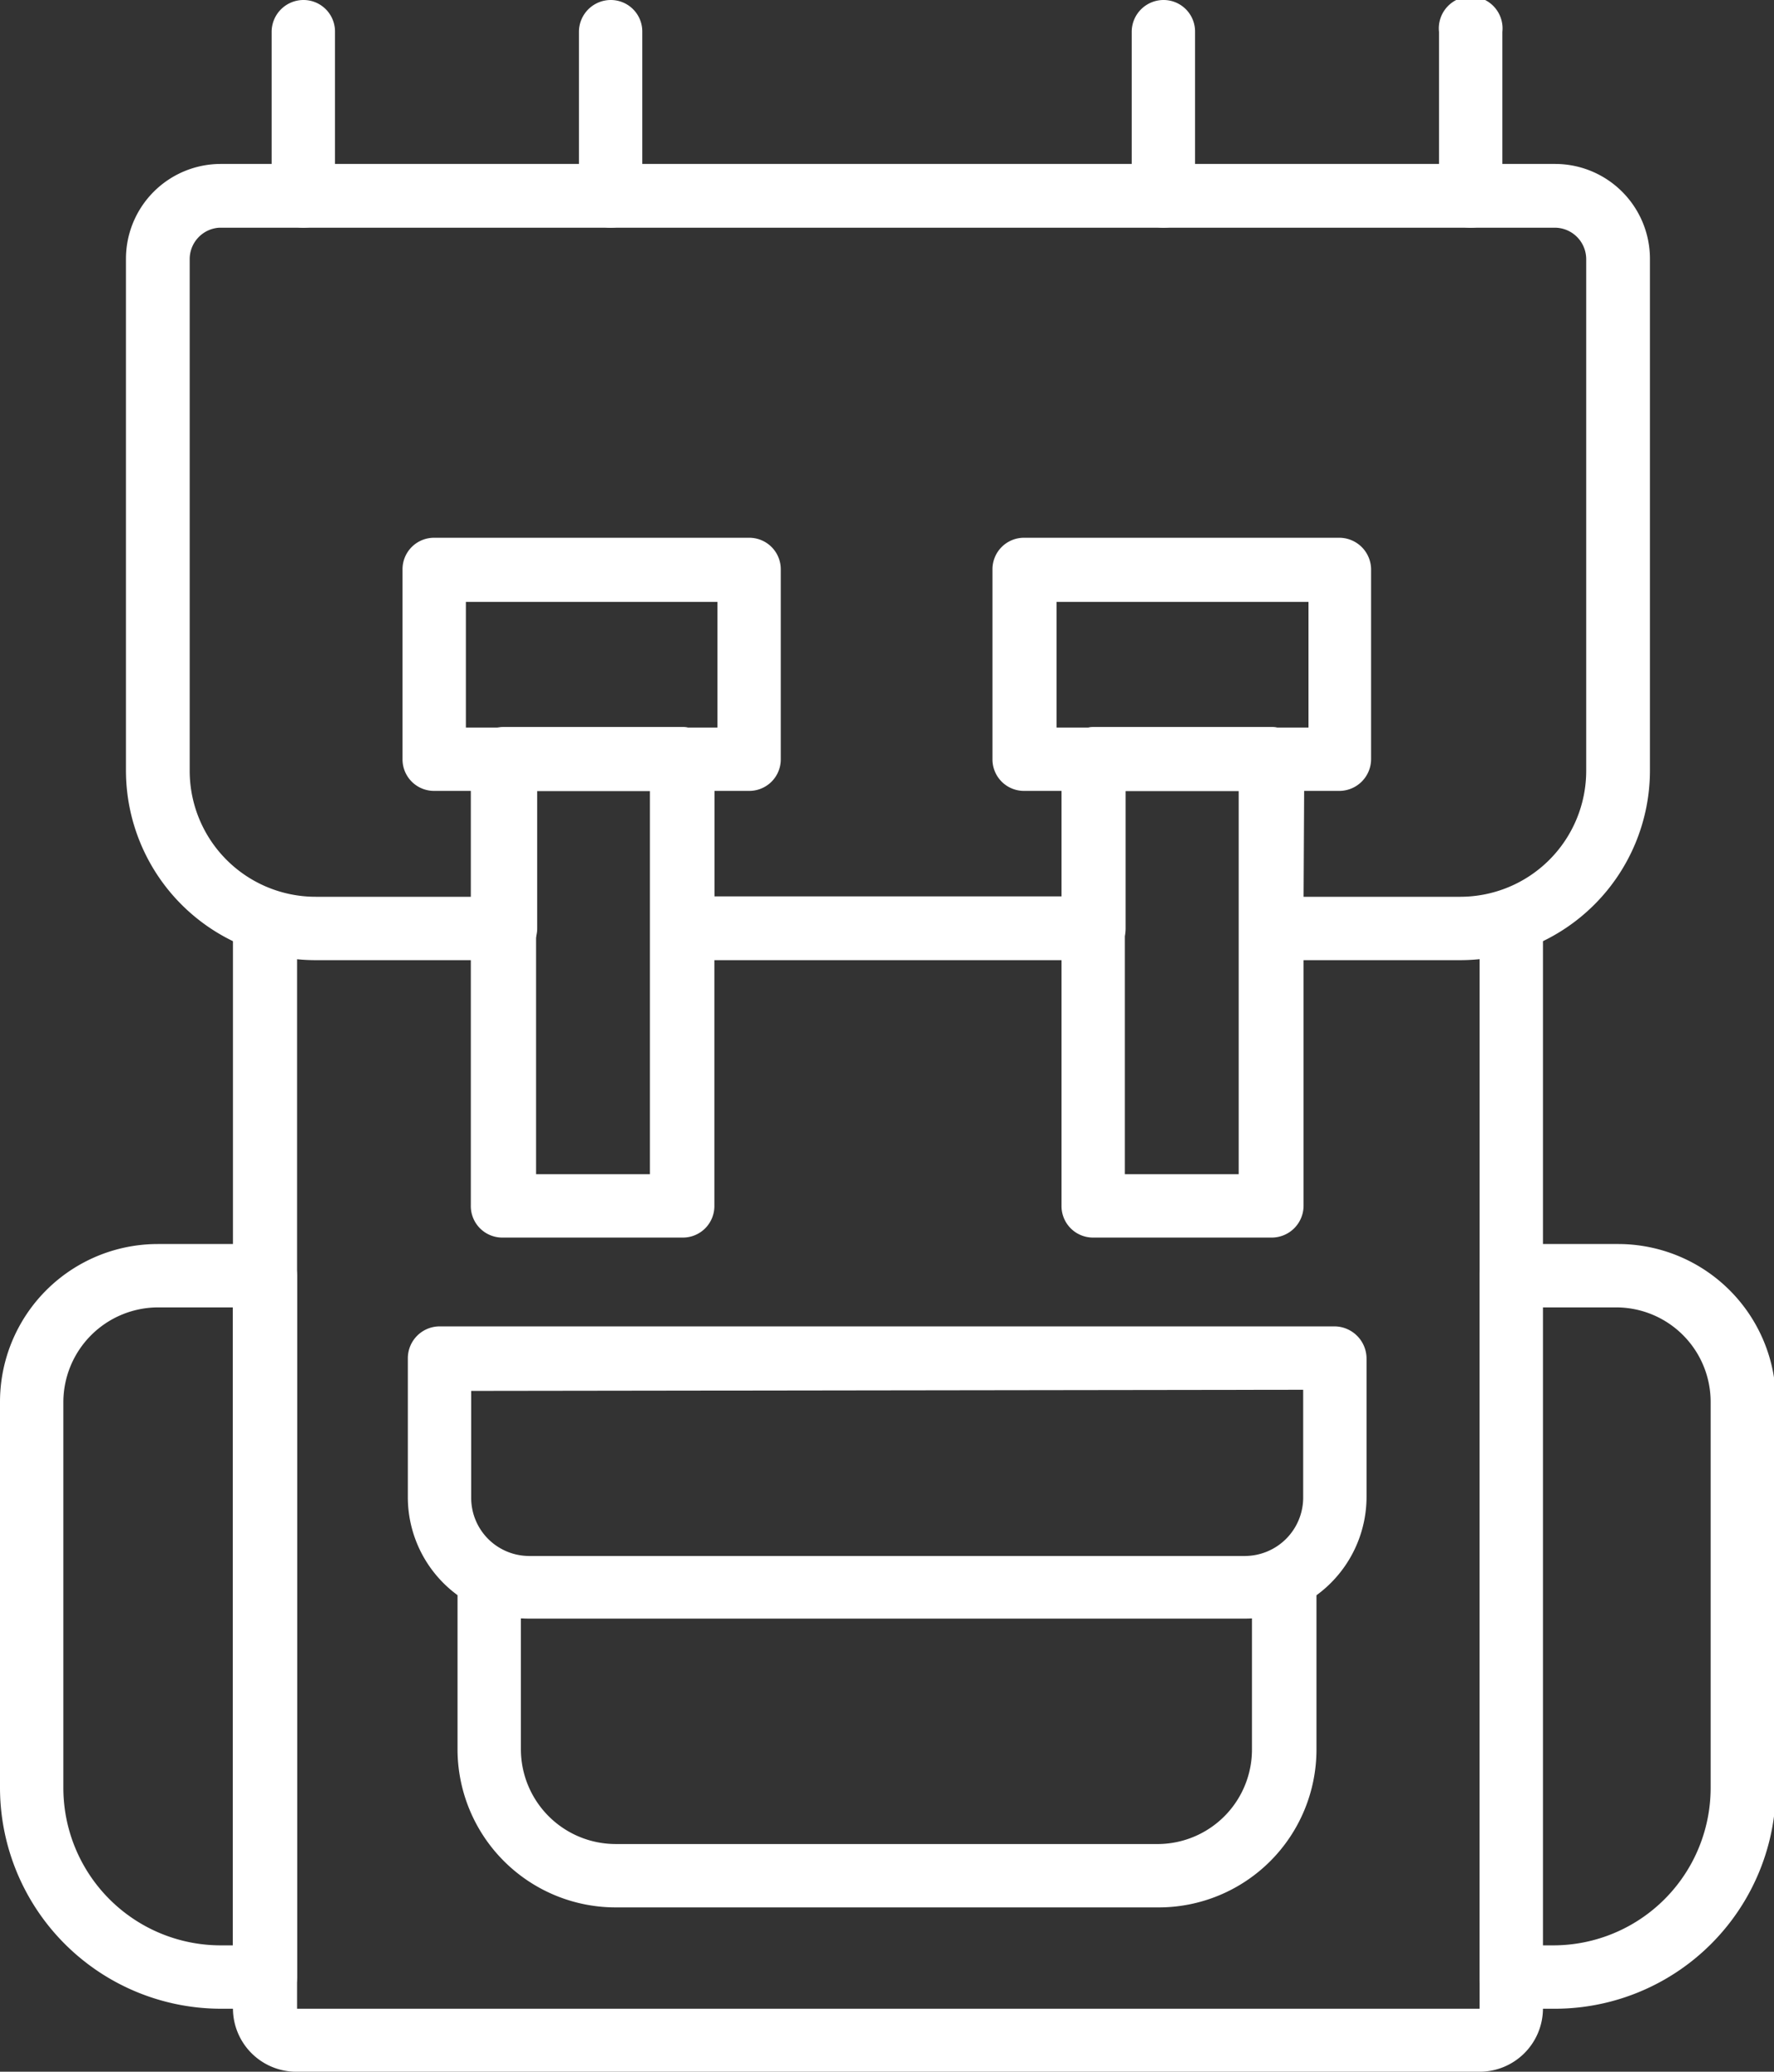
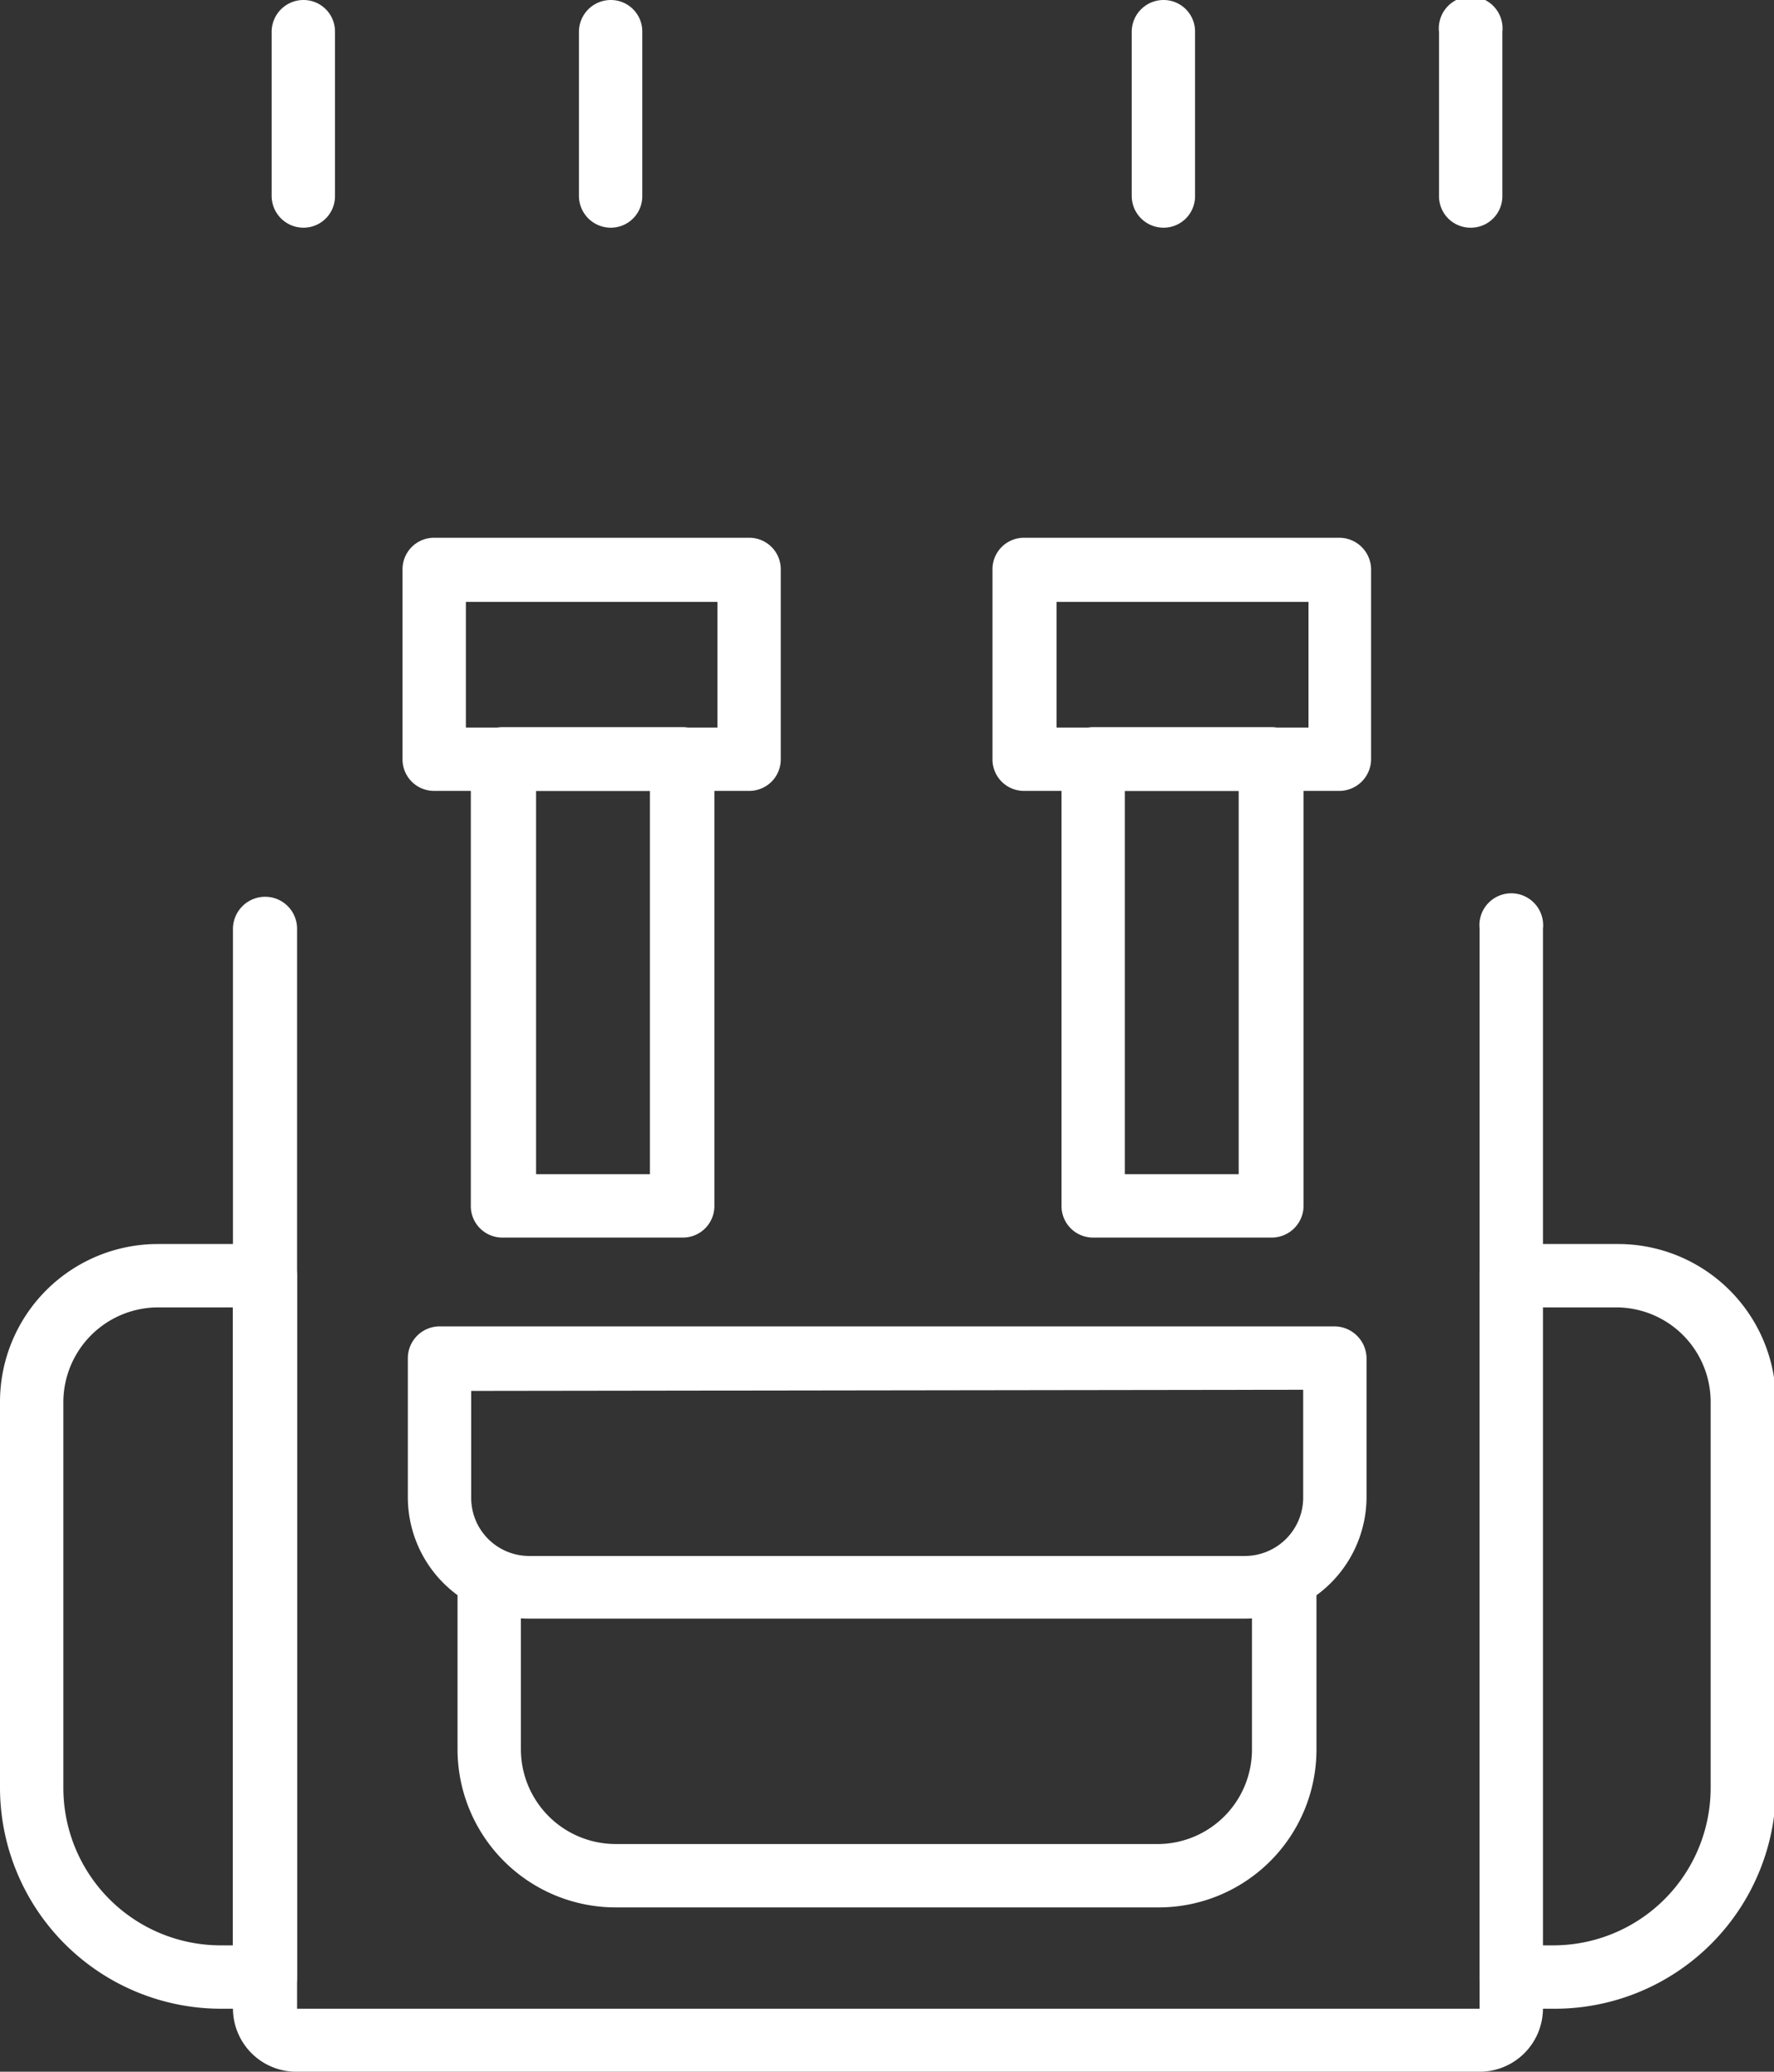
<svg xmlns="http://www.w3.org/2000/svg" viewBox="0 0 46.76 54.59">
  <rect x="0" y="0" width="46.76" height="54.59" fill="#333333" stroke="none" />
  <defs>
    <style>.cls-1{fill:#fff;}</style>
  </defs>
  <g id="Layer_2" data-name="Layer 2">
    <g id="_1" data-name=" 1">
      <path class="cls-1" d="M40.94,52.93H39.78A.83.83,0,0,1,39,52.1V33.62a.84.84,0,0,1,.83-.84h2.83a4.16,4.16,0,0,1,4.15,4.16V47.11A5.83,5.83,0,0,1,40.94,52.93Zm-.32-1.67h.32a4.15,4.15,0,0,0,4.15-4.15V36.94a2.49,2.49,0,0,0-2.48-2.49h-2Z" />
      <path class="cls-1" d="M7,52.93H5.82A5.83,5.83,0,0,1,0,47.11V36.94a4.16,4.16,0,0,1,4.16-4.16H7a.84.84,0,0,1,.83.84V52.1A.83.83,0,0,1,7,52.93ZM4.16,34.45a2.5,2.5,0,0,0-2.49,2.49V47.11a4.15,4.15,0,0,0,4.15,4.15h.32V34.45Z" />
      <path class="cls-1" d="M19.75,20.84H11.44a.83.83,0,0,1-.83-.83V15a.83.83,0,0,1,.83-.83h8.31a.83.83,0,0,1,.83.83v5A.83.83,0,0,1,19.75,20.84Zm-7.47-1.67h6.63V15.86H12.28Z" />
      <path class="cls-1" d="M35.32,20.84H27a.83.83,0,0,1-.84-.83V15a.83.83,0,0,1,.84-.83h8.3a.84.84,0,0,1,.84.83v5A.84.84,0,0,1,35.32,20.84Zm-7.47-1.67h6.64V15.86H27.85Z" />
      <path class="cls-1" d="M18,32.61H13.24a.83.83,0,0,1-.83-.84V20a.84.84,0,0,1,.83-.84H18a.84.84,0,0,1,.83.84V31.77A.83.83,0,0,1,18,32.61Zm-3.87-1.67h3V20.84h-3Z" />
      <path class="cls-1" d="M33.52,32.61h-4.7a.83.83,0,0,1-.84-.84V20a.84.84,0,0,1,.84-.84h4.7a.85.85,0,0,1,.84.84V31.77A.84.84,0,0,1,33.52,32.61Zm-3.87-1.67h3V20.84h-3Z" />
      <path class="cls-1" d="M39,54.59H7.81a1.67,1.67,0,0,1-1.67-1.66V24.47A.85.85,0,0,1,7,23.63a.84.84,0,0,1,.83.84V52.93H39V24.47a.84.84,0,1,1,1.67,0V52.93A1.67,1.67,0,0,1,39,54.59Z" />
-       <path class="cls-1" d="M38.5,25.3h-5a.83.83,0,0,1-.83-.83V20.84h-3v3.63a.83.83,0,0,1-.83.83H18a.84.84,0,0,1-.84-.83V20.84h-3v3.63a.84.84,0,0,1-.84.83h-5a5,5,0,0,1-5-5V6.82a2.5,2.5,0,0,1,2.5-2.5H41a2.5,2.5,0,0,1,2.49,2.5V20.31A5,5,0,0,1,38.5,25.3Zm-4.14-1.67H38.5a3.32,3.32,0,0,0,3.31-3.32V6.82A.83.83,0,0,0,41,6H5.78A.83.83,0,0,0,5,6.82V20.31a3.32,3.32,0,0,0,3.32,3.32h4.14V20a.84.84,0,0,1,.83-.84H18a.84.84,0,0,1,.83.84v3.62H28V20a.84.84,0,0,1,.84-.84h4.7a.85.85,0,0,1,.84.84Z" />
      <path class="cls-1" d="M32.82,42.65H13.94a3.2,3.2,0,0,1-3.19-3.2V35.79a.84.84,0,0,1,.83-.84h23.6a.85.85,0,0,1,.84.84v3.66A3.21,3.21,0,0,1,32.82,42.65Zm-20.4-6v2.83A1.53,1.53,0,0,0,13.94,41H32.82a1.54,1.54,0,0,0,1.53-1.53V36.62Z" />
      <path class="cls-1" d="M30.55,50.26H16.22a4.17,4.17,0,0,1-4.16-4.16V41.56a.83.83,0,0,1,.4-.71.81.81,0,0,1,.81,0,1.51,1.51,0,0,0,.67.17H32.82a1.55,1.55,0,0,0,.68-.17.81.81,0,0,1,.81,0,.84.84,0,0,1,.39.71V46.1A4.16,4.16,0,0,1,30.55,50.26ZM13.73,42.64V46.1a2.5,2.5,0,0,0,2.49,2.49H30.55A2.49,2.49,0,0,0,33,46.1V42.64H13.73Z" />
      <path class="cls-1" d="M8,6a.84.84,0,0,1-.84-.83V.84A.84.84,0,0,1,8,0a.83.83,0,0,1,.83.84V5.16A.83.83,0,0,1,8,6Z" />
      <path class="cls-1" d="M16.1,6a.84.84,0,0,1-.84-.83V.84A.84.84,0,0,1,16.1,0a.83.83,0,0,1,.83.84V5.16A.83.83,0,0,1,16.1,6Z" />
      <path class="cls-1" d="M38.77,6a.83.83,0,0,1-.84-.83V.84a.84.84,0,1,1,1.67,0V5.16A.83.83,0,0,1,38.77,6Z" />
      <path class="cls-1" d="M30.67,6a.84.84,0,0,1-.84-.83V.84A.84.84,0,0,1,30.67,0a.83.83,0,0,1,.83.84V5.16A.83.83,0,0,1,30.67,6Z" />
    </g>
  </g>
</svg>